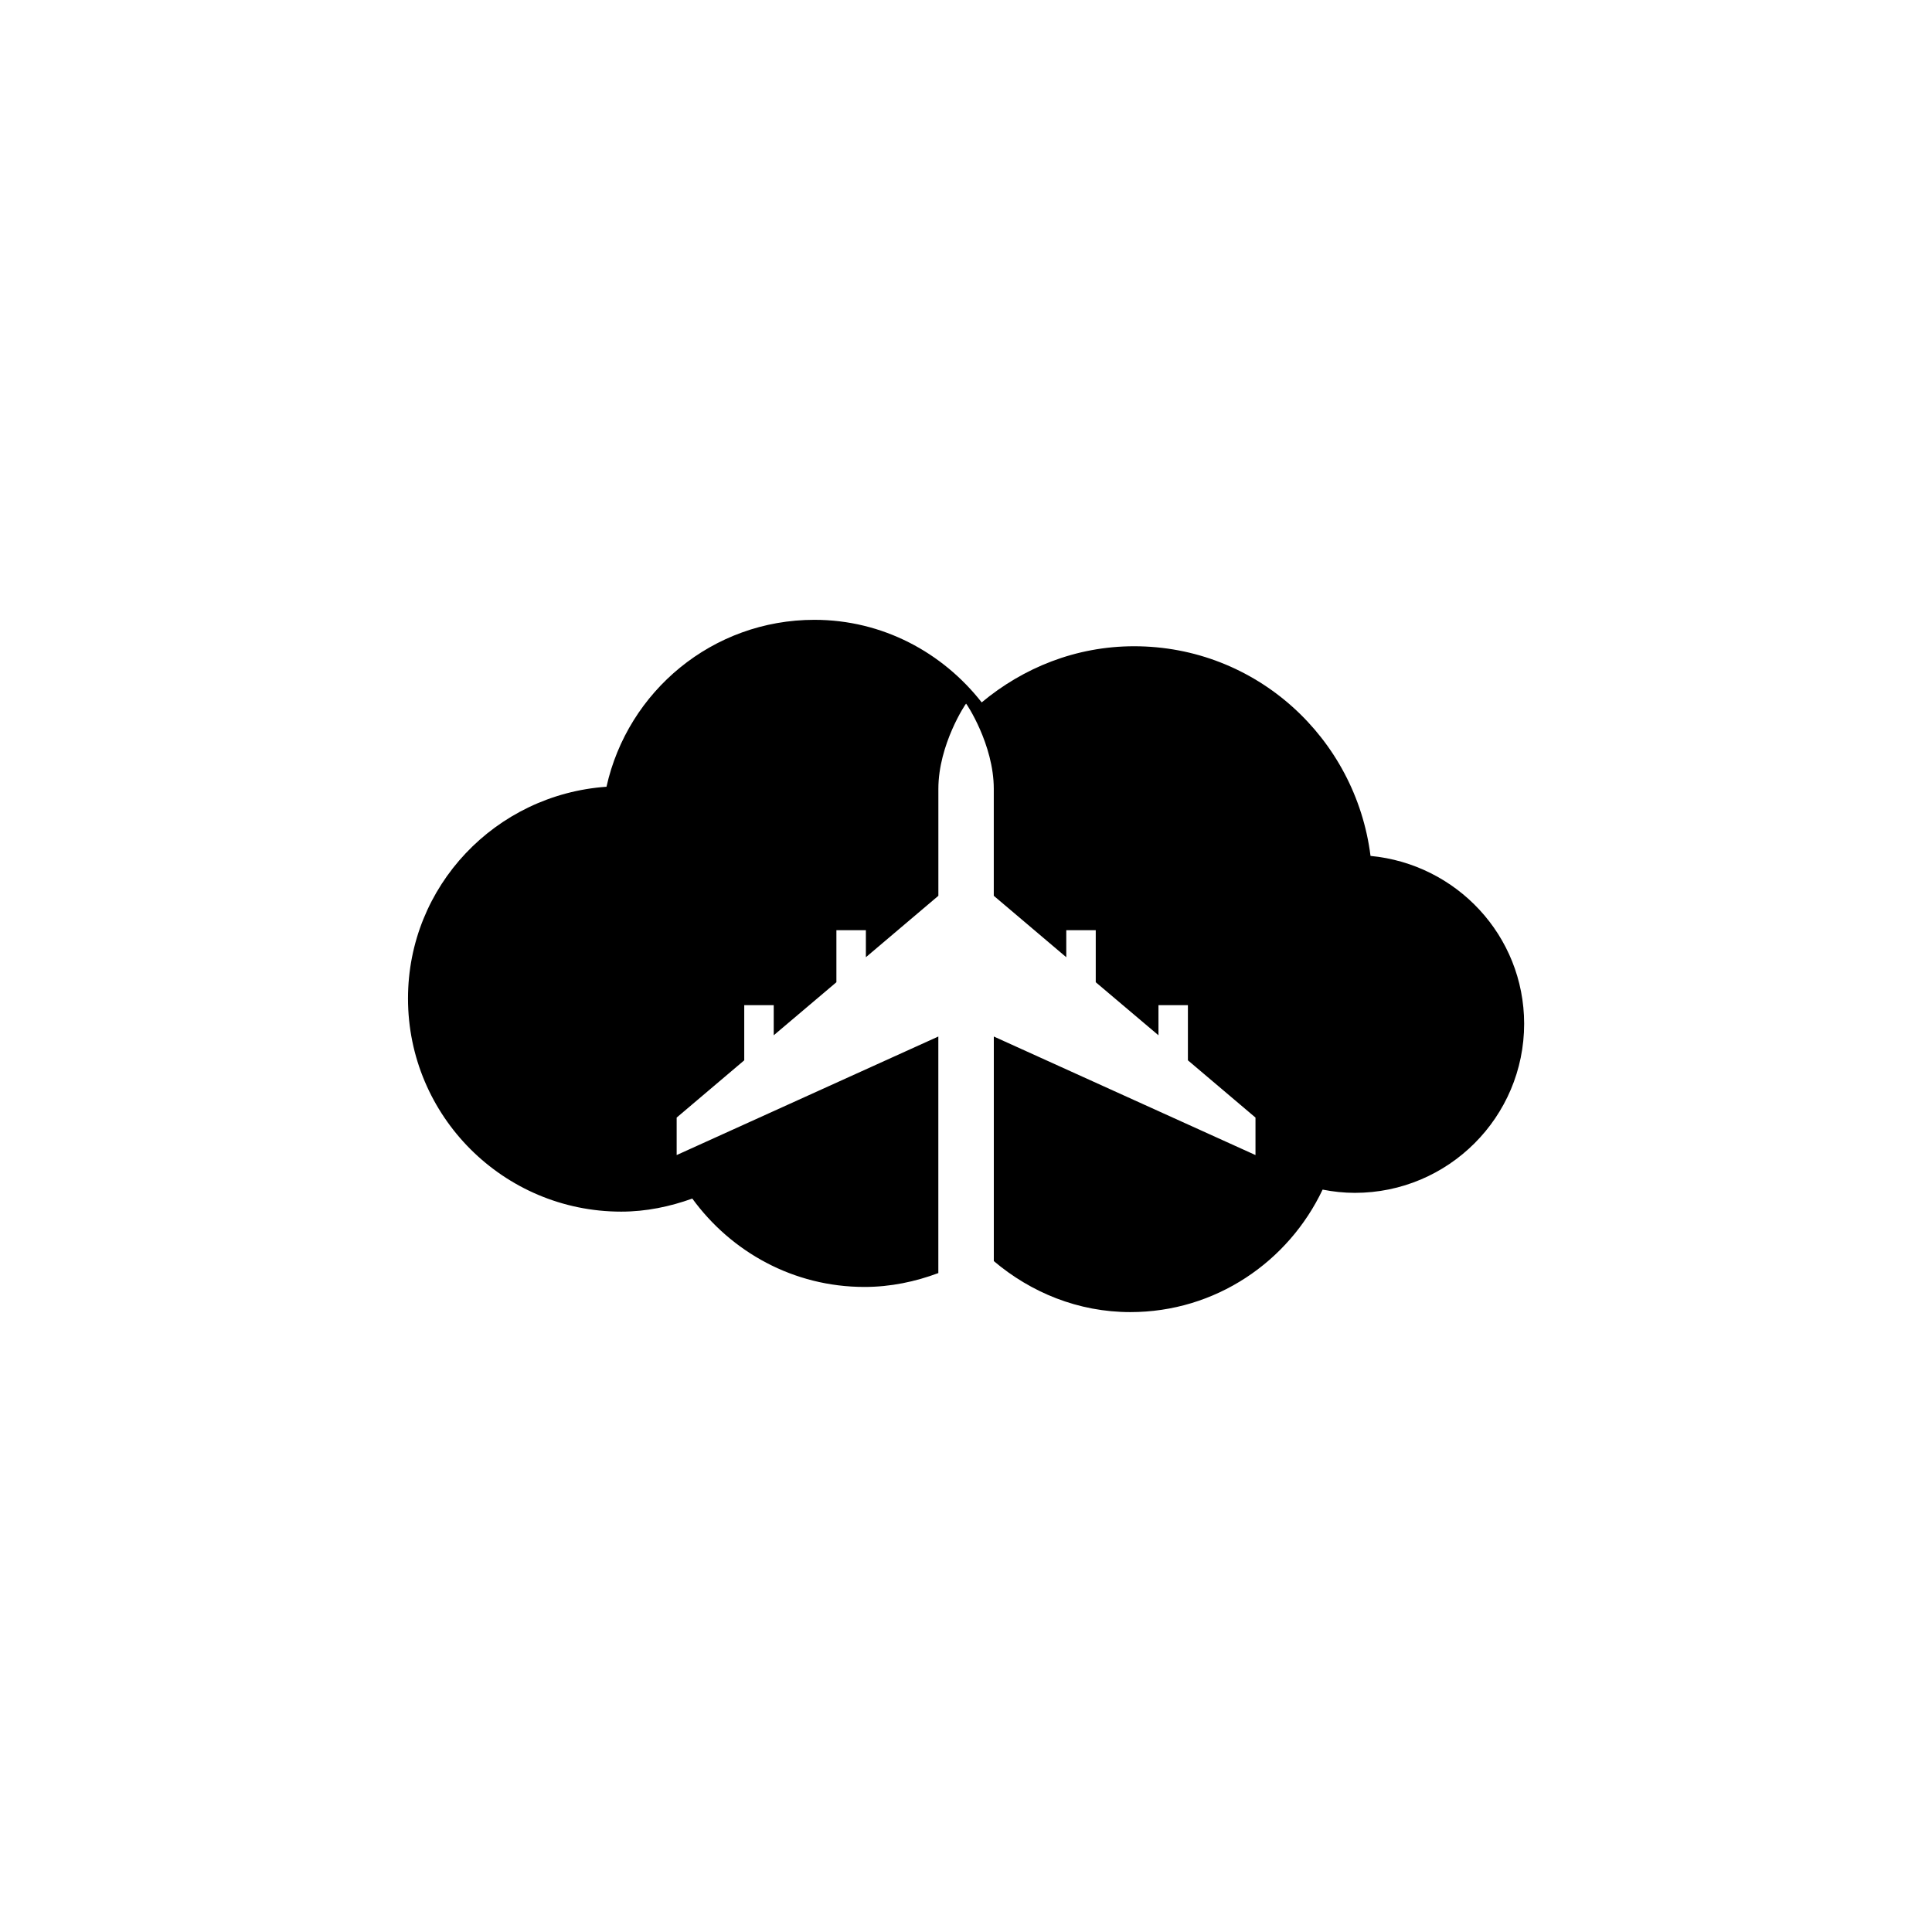
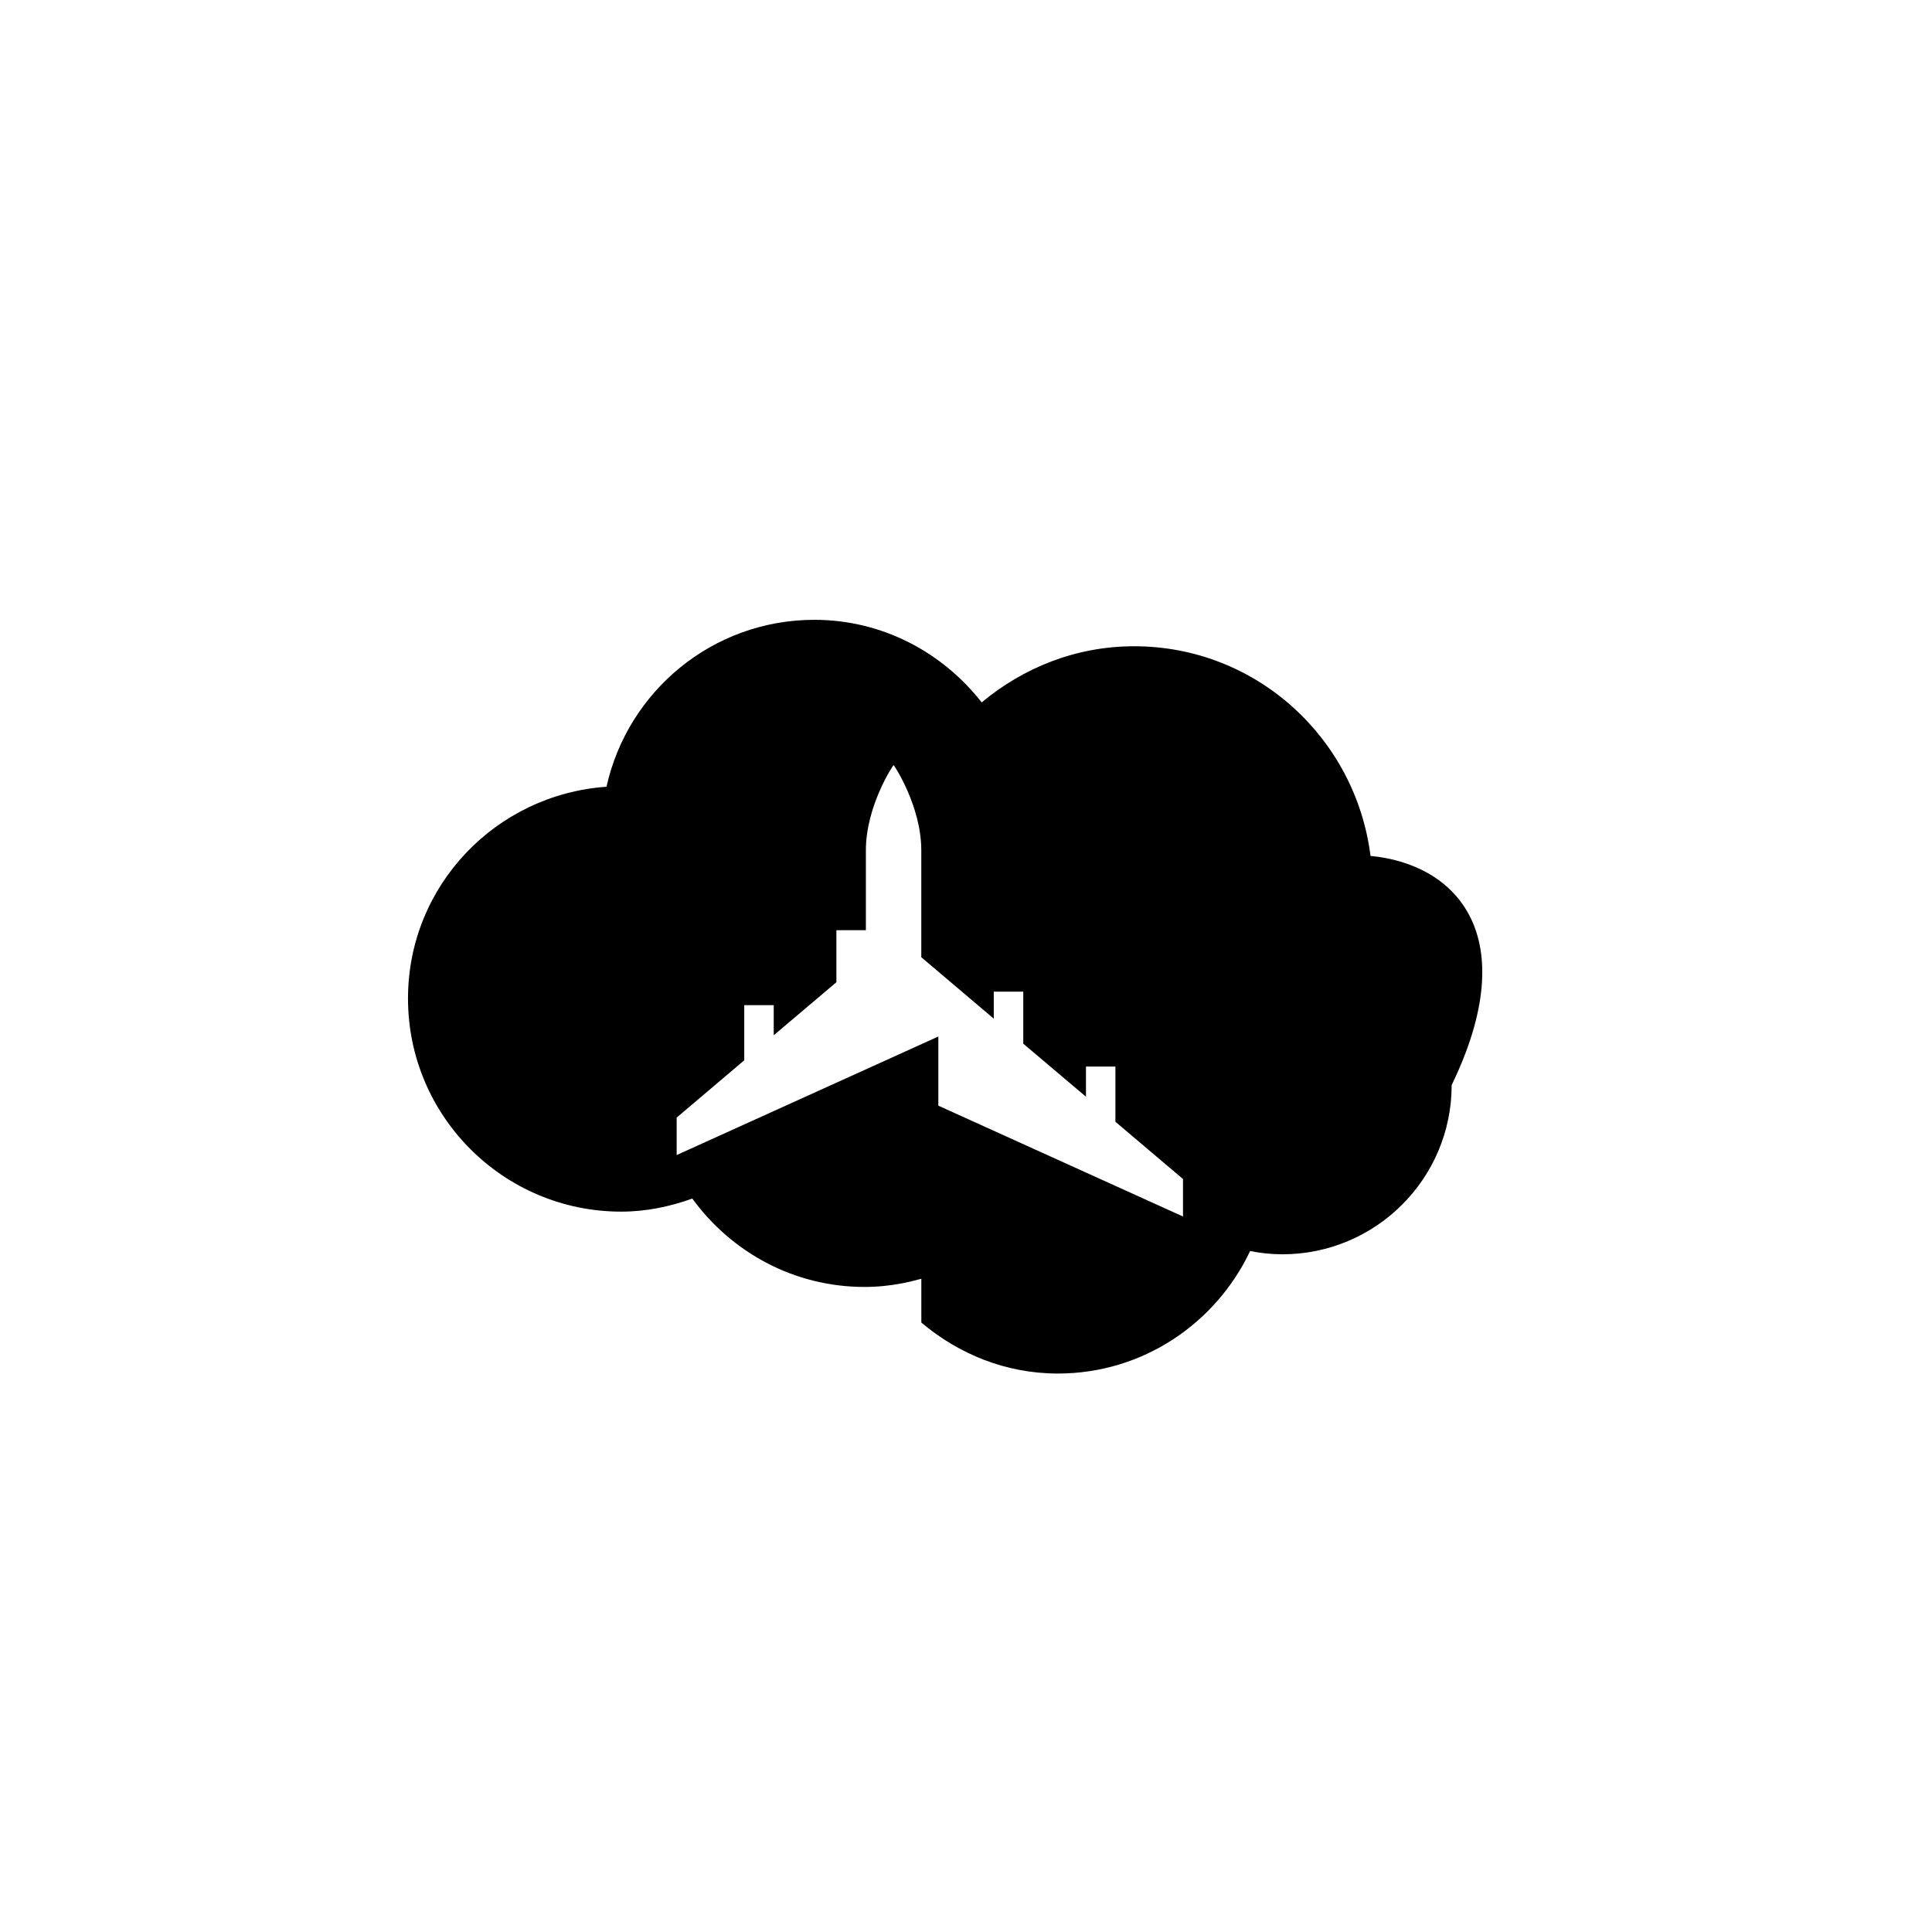
<svg xmlns="http://www.w3.org/2000/svg" version="1.1" id="Layer_1" x="0px" y="0px" width="50px" height="50px" viewBox="0 0 50 50" enable-background="new 0 0 50 50" xml:space="preserve">
  <g id="Ribbon_6">
    <g id="Regal_Vector_Pack_02">
	</g>
  </g>
-   <path d="M35.469,22.151c-0.385-3.055-2.962-5.426-6.118-5.426c-1.509,0-2.872,0.559-3.945,1.453  c-1.011-1.291-2.565-2.137-4.33-2.137c-2.636,0-4.832,1.85-5.38,4.32c-2.866,0.201-5.137,2.564-5.137,5.48  c0,3.045,2.471,5.516,5.519,5.516c0.647,0,1.262-0.131,1.839-0.338c1.005,1.381,2.62,2.287,4.456,2.287  c0.675,0,1.314-0.136,1.911-0.359c0-0.432,0-3.251,0-6.122l-6.772,3.068v-0.97l1.749-1.482v-1.428h0.763v0.78l1.622-1.373v-1.346  h0.763v0.699l1.876-1.59c0-1.361,0-2.42,0-2.767c0-1.15,0.711-2.213,0.717-2.206c0.006-0.007,0.717,1.056,0.717,2.206  c0,0.347,0,1.405,0,2.767l1.876,1.59v-0.699h0.763v1.346l1.623,1.373v-0.78h0.762v1.428l1.749,1.482v0.97l-6.772-3.068  c0,2.474,0,4.907,0,5.812c0.959,0.811,2.181,1.32,3.534,1.32c2.203,0,4.09-1.303,4.975-3.17c0.27,0.053,0.548,0.084,0.834,0.084  c2.419,0,4.382-1.961,4.382-4.379C39.441,24.212,37.692,22.362,35.469,22.151z" />
+   <path d="M35.469,22.151c-0.385-3.055-2.962-5.426-6.118-5.426c-1.509,0-2.872,0.559-3.945,1.453  c-1.011-1.291-2.565-2.137-4.33-2.137c-2.636,0-4.832,1.85-5.38,4.32c-2.866,0.201-5.137,2.564-5.137,5.48  c0,3.045,2.471,5.516,5.519,5.516c0.647,0,1.262-0.131,1.839-0.338c1.005,1.381,2.62,2.287,4.456,2.287  c0.675,0,1.314-0.136,1.911-0.359c0-0.432,0-3.251,0-6.122l-6.772,3.068v-0.97l1.749-1.482v-1.428h0.763v0.78l1.622-1.373v-1.346  h0.763v0.699c0-1.361,0-2.42,0-2.767c0-1.15,0.711-2.213,0.717-2.206c0.006-0.007,0.717,1.056,0.717,2.206  c0,0.347,0,1.405,0,2.767l1.876,1.59v-0.699h0.763v1.346l1.623,1.373v-0.78h0.762v1.428l1.749,1.482v0.97l-6.772-3.068  c0,2.474,0,4.907,0,5.812c0.959,0.811,2.181,1.32,3.534,1.32c2.203,0,4.09-1.303,4.975-3.17c0.27,0.053,0.548,0.084,0.834,0.084  c2.419,0,4.382-1.961,4.382-4.379C39.441,24.212,37.692,22.362,35.469,22.151z" />
</svg>